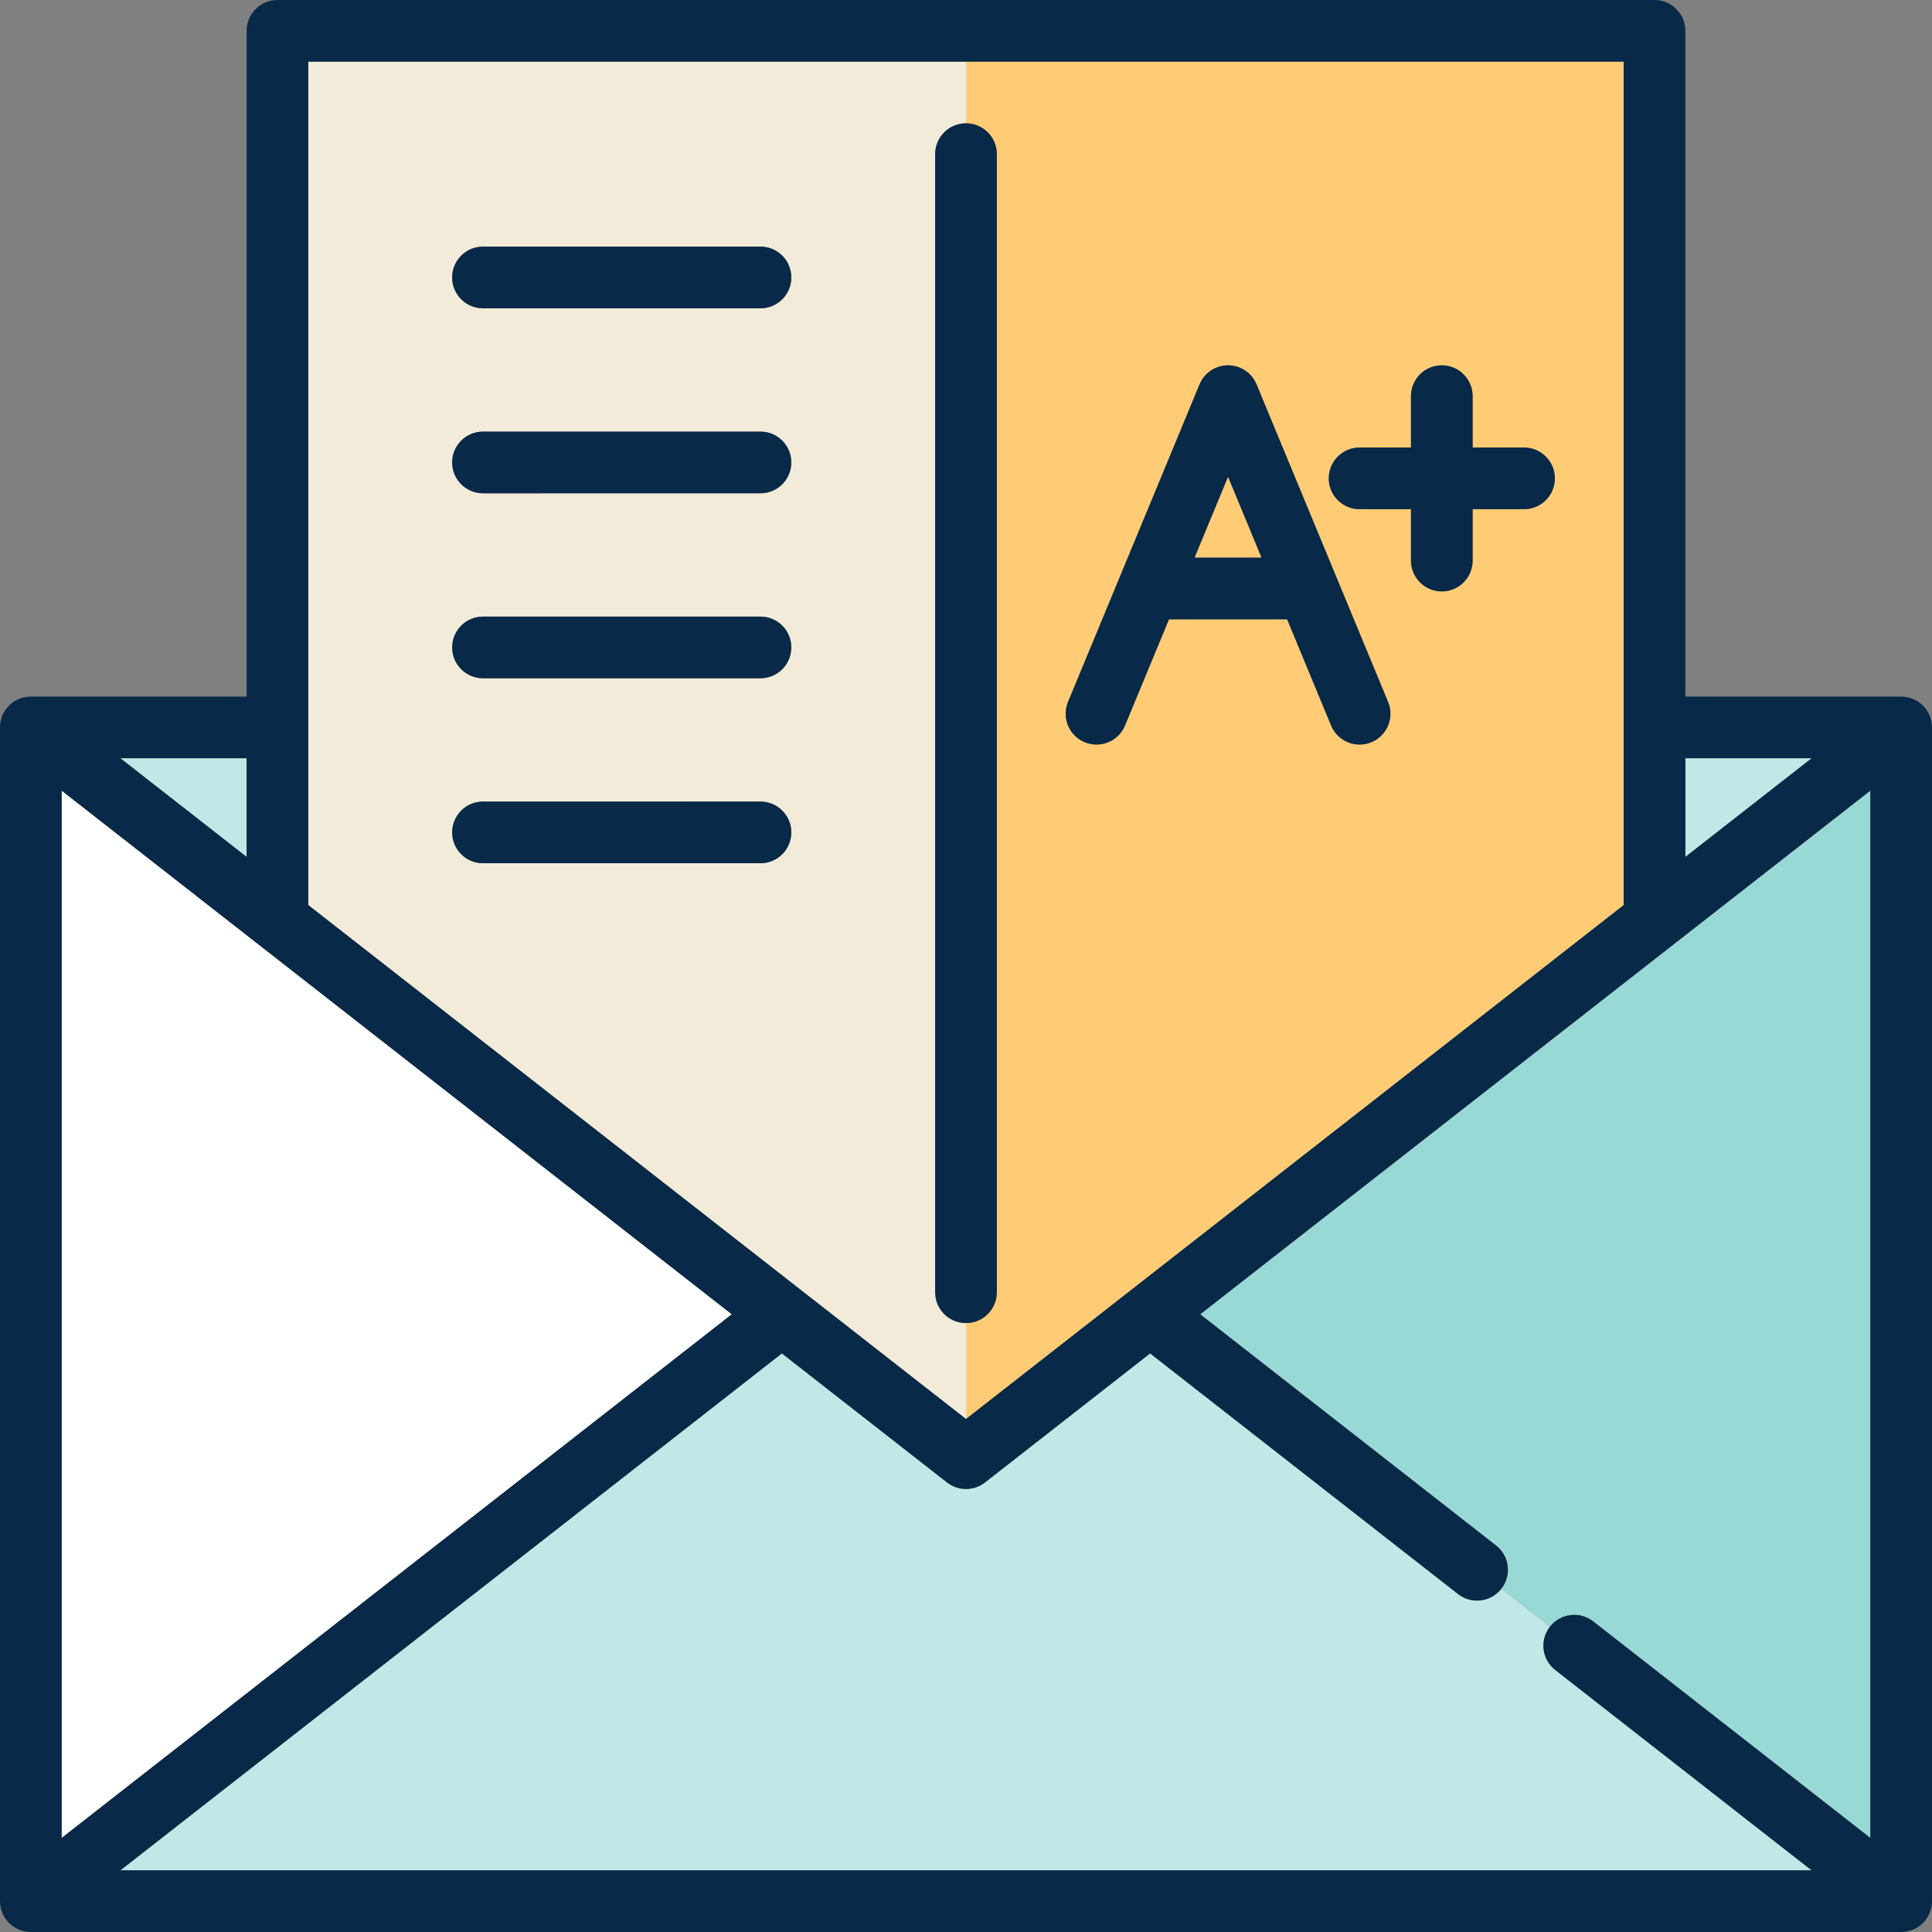
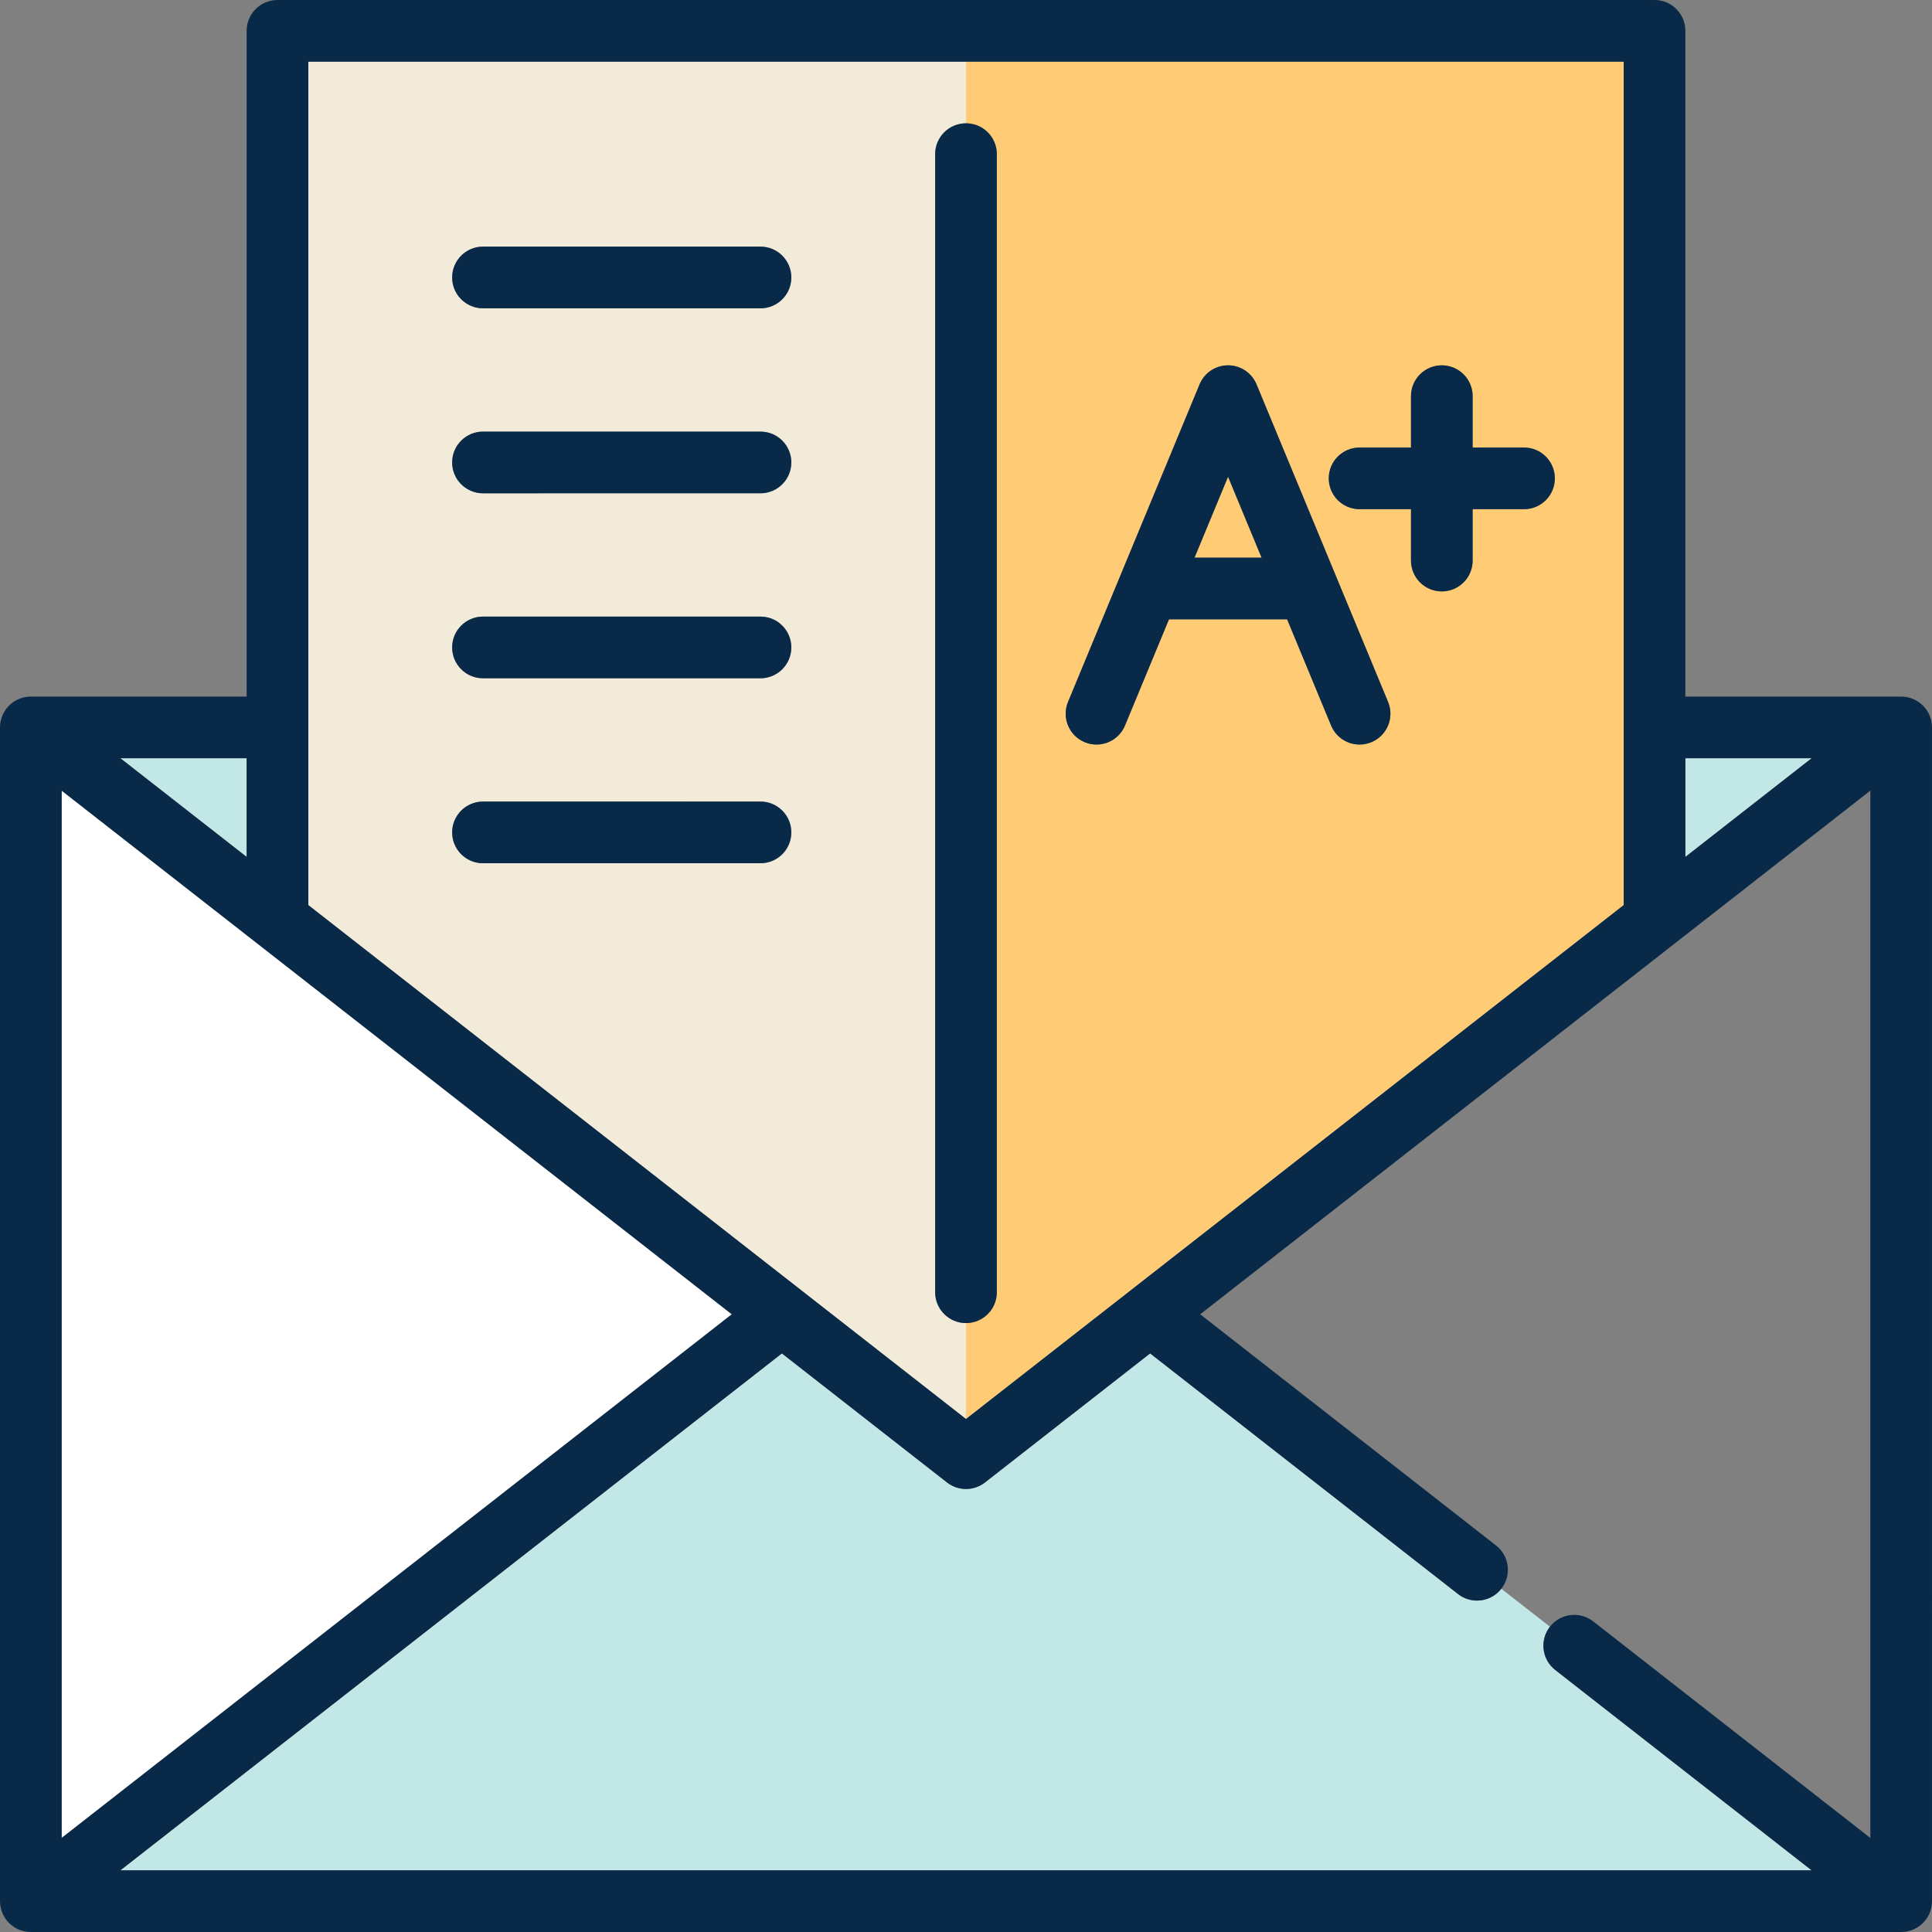
<svg xmlns="http://www.w3.org/2000/svg" height="800px" width="800px" version="1.1" id="Capa_1" viewBox="0 0 470 470" xml:space="preserve">
  <rect x="0" y="0" width="470" height="470" fill="#808080" stroke="none" />
  <g>
    <path style="fill:#F2EBD9;" d="M227.5,314.365V37.5c0-4.143,3.357-7.5,7.5-7.5V15H75v205.185L235,345.21v-23.345 C230.857,321.865,227.5,318.508,227.5,314.365z M185,210h-67.5c-4.143,0-7.5-3.357-7.5-7.5s3.357-7.5,7.5-7.5H185 c4.143,0,7.5,3.357,7.5,7.5S189.143,210,185,210z M185,165h-67.5c-4.143,0-7.5-3.357-7.5-7.5s3.357-7.5,7.5-7.5H185 c4.143,0,7.5,3.357,7.5,7.5S189.143,165,185,165z M185,120h-67.5c-4.143,0-7.5-3.357-7.5-7.5s3.357-7.5,7.5-7.5H185 c4.143,0,7.5,3.357,7.5,7.5S189.143,120,185,120z M185,75h-67.5c-4.143,0-7.5-3.357-7.5-7.5s3.357-7.5,7.5-7.5H185 c4.143,0,7.5,3.357,7.5,7.5S189.143,75,185,75z" />
    <polygon style="fill:#FFCC75;" points="306.905,135.658 298.75,115.971 290.595,135.658 " />
    <path style="fill:#FFCC75;" d="M235,30c4.143,0,7.5,3.357,7.5,7.5v276.865c0,4.143-3.357,7.5-7.5,7.5v23.345l160-125.025V15H235V30 z M330.75,108.872h12.5v-12.5c0-4.143,3.357-7.5,7.5-7.5s7.5,3.357,7.5,7.5v12.5h12.5c4.143,0,7.5,3.357,7.5,7.5 s-3.357,7.5-7.5,7.5h-12.5v12.5c0,4.143-3.357,7.5-7.5,7.5s-7.5-3.357-7.5-7.5v-12.5h-12.5c-4.143,0-7.5-3.357-7.5-7.5 S326.607,108.872,330.75,108.872z M259.821,170.758l12.623-30.475c0.01-0.025,0.021-0.05,0.031-0.076l19.346-46.705 c1.16-2.803,3.896-4.63,6.929-4.63s5.769,1.827,6.929,4.63l19.339,46.69c0.016,0.037,0.031,0.075,0.046,0.112l12.614,30.454 c1.586,3.827-0.231,8.214-4.059,9.799c-0.938,0.389-1.911,0.573-2.867,0.573c-2.943,0-5.735-1.743-6.932-4.632l-10.703-25.84 h-28.736l-10.703,25.84c-1.585,3.827-5.973,5.647-9.799,4.059C260.053,178.972,258.235,174.585,259.821,170.758z" />
    <polygon style="fill:#C1E8E6;" points="410,208.463 440.72,184.458 410,184.458 " />
    <polygon style="fill:#C1E8E6;" points="60,208.463 60,184.458 29.28,184.458 " />
-     <path style="fill:#98D9D5;" d="M291.973,319.729l71.972,56.24c3.264,2.551,3.842,7.265,1.292,10.528c0,0,11.818,9.235,11.818,9.235 c2.552-3.265,7.266-3.841,10.529-1.292L455,447.121V192.337L291.973,319.729z" />
    <path style="fill:#C1E8E6;" d="M359.321,389.379c-1.615,0-3.242-0.519-4.613-1.59l-74.917-58.542l-40.173,31.392 c-1.357,1.06-2.987,1.59-4.618,1.59s-3.261-0.53-4.618-1.59l-40.173-31.392L29.28,455H440.72l-62.374-48.739 c-3.264-2.551-3.842-7.264-1.292-10.528l-11.819-9.235C363.756,388.39,361.55,389.379,359.321,389.379z" />
    <polygon style="fill:#FFFFFF;" points="178.027,319.729 15,192.337 15,447.121 " />
    <path style="fill:#082947;" d="M330.75,123.872h12.5v12.5c0,4.143,3.357,7.5,7.5,7.5s7.5-3.357,7.5-7.5v-12.5h12.5 c4.143,0,7.5-3.357,7.5-7.5s-3.357-7.5-7.5-7.5h-12.5v-12.5c0-4.143-3.357-7.5-7.5-7.5s-7.5,3.357-7.5,7.5v12.5h-12.5 c-4.143,0-7.5,3.357-7.5,7.5S326.607,123.872,330.75,123.872z" />
    <path style="fill:#082947;" d="M263.88,180.557c3.826,1.589,8.214-0.231,9.799-4.059l10.703-25.84h28.736l10.703,25.84 c1.196,2.889,3.988,4.632,6.932,4.632c0.956,0,1.929-0.185,2.867-0.573c3.827-1.585,5.645-5.972,4.059-9.799l-12.614-30.454 c-0.015-0.038-0.03-0.075-0.046-0.112l-19.339-46.69c-1.16-2.803-3.896-4.63-6.929-4.63s-5.769,1.827-6.929,4.63l-19.346,46.705 c-0.011,0.025-0.021,0.05-0.031,0.076l-12.623,30.475C258.235,174.585,260.053,178.972,263.88,180.557z M298.75,115.971 l8.155,19.688h-16.31L298.75,115.971z" />
    <path style="fill:#082947;" d="M185,60h-67.5c-4.143,0-7.5,3.357-7.5,7.5s3.357,7.5,7.5,7.5H185c4.143,0,7.5-3.357,7.5-7.5 S189.143,60,185,60z" />
    <path style="fill:#082947;" d="M185,105h-67.5c-4.143,0-7.5,3.357-7.5,7.5s3.357,7.5,7.5,7.5H185c4.143,0,7.5-3.357,7.5-7.5 S189.143,105,185,105z" />
    <path style="fill:#082947;" d="M185,150h-67.5c-4.143,0-7.5,3.357-7.5,7.5s3.357,7.5,7.5,7.5H185c4.143,0,7.5-3.357,7.5-7.5 S189.143,150,185,150z" />
    <path style="fill:#082947;" d="M185,195h-67.5c-4.143,0-7.5,3.357-7.5,7.5s3.357,7.5,7.5,7.5H185c4.143,0,7.5-3.357,7.5-7.5 S189.143,195,185,195z" />
    <path style="fill:#082947;" d="M468.96,466.296c0.067-0.115,0.134-0.229,0.195-0.348c0.055-0.105,0.104-0.212,0.154-0.319 c0.052-0.114,0.104-0.228,0.15-0.344c0.046-0.115,0.087-0.231,0.127-0.349c0.039-0.113,0.077-0.226,0.11-0.341 c0.036-0.125,0.067-0.25,0.096-0.375c0.026-0.111,0.052-0.223,0.073-0.335c0.025-0.135,0.044-0.271,0.062-0.406 c0.014-0.107,0.029-0.213,0.038-0.321c0.013-0.146,0.018-0.292,0.022-0.437c0.002-0.074,0.011-0.146,0.011-0.221V176.958 c0-0.074-0.009-0.146-0.011-0.221c-0.004-0.146-0.009-0.291-0.022-0.437c-0.009-0.108-0.024-0.214-0.038-0.321 c-0.018-0.136-0.037-0.271-0.062-0.406c-0.021-0.113-0.047-0.224-0.073-0.335c-0.03-0.125-0.06-0.25-0.096-0.375 c-0.033-0.115-0.071-0.228-0.11-0.341c-0.04-0.117-0.081-0.233-0.127-0.349c-0.047-0.117-0.098-0.23-0.15-0.345 c-0.049-0.107-0.099-0.213-0.154-0.319c-0.061-0.118-0.128-0.233-0.195-0.348c-0.057-0.096-0.113-0.192-0.174-0.287 c-0.077-0.119-0.16-0.233-0.244-0.347c-0.045-0.063-0.084-0.127-0.132-0.188c-0.02-0.025-0.042-0.046-0.062-0.071 c-0.086-0.106-0.177-0.208-0.269-0.31c-0.077-0.086-0.152-0.174-0.232-0.255c-0.082-0.084-0.169-0.162-0.255-0.241 c-0.096-0.089-0.19-0.18-0.29-0.263c-0.078-0.065-0.16-0.124-0.241-0.185c-0.113-0.087-0.224-0.176-0.341-0.255 c-0.085-0.058-0.175-0.109-0.262-0.163c-0.116-0.073-0.231-0.148-0.351-0.213c-0.112-0.062-0.229-0.114-0.345-0.17 c-0.099-0.048-0.197-0.1-0.298-0.144c-0.138-0.06-0.281-0.109-0.423-0.16c-0.084-0.03-0.167-0.065-0.252-0.092 c-0.143-0.045-0.29-0.081-0.437-0.118c-0.09-0.023-0.179-0.05-0.27-0.069c-0.13-0.028-0.263-0.047-0.395-0.068 c-0.114-0.019-0.227-0.039-0.342-0.052c-0.112-0.013-0.225-0.018-0.338-0.025c-0.139-0.009-0.279-0.019-0.418-0.021 c-0.03,0-0.06-0.004-0.09-0.004H410V7.5c0-4.143-3.357-7.5-7.5-7.5h-335C63.357,0,60,3.357,60,7.5v161.958H7.5 c-0.029,0-0.056,0.004-0.085,0.004c-0.146,0.001-0.292,0.012-0.438,0.022c-0.107,0.007-0.214,0.012-0.32,0.024 c-0.122,0.014-0.243,0.036-0.364,0.055c-0.125,0.021-0.25,0.038-0.373,0.064c-0.1,0.021-0.198,0.051-0.298,0.077 c-0.137,0.035-0.275,0.068-0.409,0.111c-0.096,0.03-0.189,0.069-0.283,0.104c-0.131,0.048-0.264,0.093-0.392,0.148 c-0.113,0.048-0.222,0.106-0.333,0.16c-0.104,0.051-0.21,0.098-0.311,0.153c-0.128,0.07-0.252,0.151-0.377,0.229 c-0.079,0.05-0.16,0.095-0.237,0.147c-0.123,0.083-0.239,0.176-0.357,0.267c-0.075,0.058-0.153,0.113-0.225,0.173 c-0.102,0.085-0.198,0.178-0.297,0.27c-0.084,0.078-0.17,0.154-0.25,0.236c-0.08,0.082-0.156,0.17-0.233,0.256 c-0.091,0.102-0.182,0.203-0.268,0.309c-0.02,0.025-0.042,0.046-0.062,0.071c-0.048,0.061-0.087,0.126-0.132,0.188 c-0.084,0.114-0.167,0.228-0.244,0.347c-0.062,0.094-0.117,0.19-0.174,0.287c-0.067,0.115-0.134,0.229-0.195,0.348 c-0.055,0.106-0.105,0.212-0.154,0.32c-0.052,0.113-0.103,0.227-0.15,0.343c-0.046,0.116-0.088,0.232-0.128,0.349 c-0.039,0.113-0.077,0.226-0.11,0.341c-0.036,0.125-0.067,0.25-0.096,0.375c-0.026,0.111-0.052,0.223-0.073,0.335 c-0.025,0.135-0.044,0.271-0.062,0.406c-0.014,0.107-0.029,0.213-0.038,0.321c-0.013,0.146-0.018,0.292-0.022,0.437 C0.009,176.812,0,176.884,0,176.958V462.5c0,0.074,0.009,0.146,0.011,0.221c0.004,0.146,0.009,0.291,0.022,0.437 c0.009,0.108,0.024,0.214,0.038,0.321c0.018,0.136,0.037,0.271,0.062,0.406c0.021,0.113,0.047,0.224,0.073,0.335 c0.03,0.125,0.06,0.25,0.096,0.375c0.033,0.115,0.071,0.228,0.11,0.34c0.04,0.117,0.082,0.234,0.128,0.35 c0.046,0.116,0.097,0.229,0.149,0.342c0.05,0.107,0.099,0.214,0.154,0.32c0.062,0.119,0.128,0.233,0.195,0.348 c0.057,0.096,0.113,0.192,0.174,0.287c0.077,0.119,0.16,0.233,0.244,0.347c0.045,0.063,0.084,0.127,0.132,0.188 c0.018,0.022,0.038,0.041,0.056,0.063c0.141,0.177,0.291,0.346,0.448,0.509c0.033,0.035,0.064,0.074,0.098,0.108 c0.184,0.184,0.378,0.357,0.581,0.521c0.081,0.066,0.166,0.125,0.25,0.187c0.13,0.097,0.261,0.192,0.397,0.281 c0.093,0.06,0.187,0.115,0.281,0.171c0.138,0.081,0.279,0.159,0.422,0.231c0.091,0.046,0.183,0.09,0.275,0.133 c0.158,0.072,0.32,0.137,0.484,0.198c0.082,0.03,0.164,0.063,0.247,0.09c0.184,0.062,0.372,0.113,0.562,0.16 c0.068,0.017,0.135,0.037,0.204,0.052c0.212,0.046,0.429,0.081,0.648,0.108c0.05,0.006,0.098,0.018,0.148,0.023 C6.957,469.983,7.227,470,7.5,470h455c0.273,0,0.543-0.017,0.809-0.045c0.049-0.005,0.096-0.016,0.145-0.022 c0.22-0.028,0.438-0.063,0.652-0.109c0.067-0.015,0.132-0.035,0.198-0.051c0.192-0.047,0.383-0.1,0.569-0.162 c0.081-0.027,0.16-0.058,0.241-0.088c0.166-0.062,0.33-0.128,0.491-0.201c0.091-0.041,0.18-0.085,0.27-0.13 c0.146-0.074,0.288-0.152,0.428-0.235c0.093-0.055,0.186-0.109,0.277-0.168c0.138-0.09,0.27-0.186,0.402-0.285 c0.082-0.061,0.166-0.119,0.246-0.184c0.202-0.164,0.397-0.337,0.581-0.522c0.034-0.034,0.065-0.073,0.098-0.108 c0.157-0.163,0.307-0.332,0.448-0.509c0.018-0.022,0.038-0.041,0.056-0.063c0.048-0.061,0.087-0.126,0.132-0.188 c0.084-0.114,0.167-0.228,0.244-0.347C468.848,466.489,468.904,466.393,468.96,466.296z M387.583,394.44 c-3.263-2.549-7.977-1.973-10.528,1.292c-2.55,3.264-1.972,7.978,1.292,10.528L440.72,455H29.28l160.929-125.753l40.173,31.392 c1.357,1.06,2.987,1.59,4.618,1.59s3.261-0.53,4.618-1.59l40.173-31.392l74.917,58.542c1.371,1.071,2.998,1.59,4.613,1.59 c2.228,0,4.435-0.989,5.915-2.881c2.55-3.264,1.972-7.978-1.292-10.529l-71.972-56.24L455,192.337v254.783L387.583,394.44z M178.027,319.729L15,447.121V192.337L178.027,319.729z M410,208.463v-24.005h30.72L410,208.463z M395,220.185L235,345.21 L75,220.185V15h320V220.185z M60,208.463l-30.72-24.005H60V208.463z" />
    <path style="fill:#082947;" d="M227.5,37.5v276.865c0,4.143,3.357,7.5,7.5,7.5s7.5-3.357,7.5-7.5V37.5c0-4.143-3.357-7.5-7.5-7.5 S227.5,33.357,227.5,37.5z" />
  </g>
</svg>